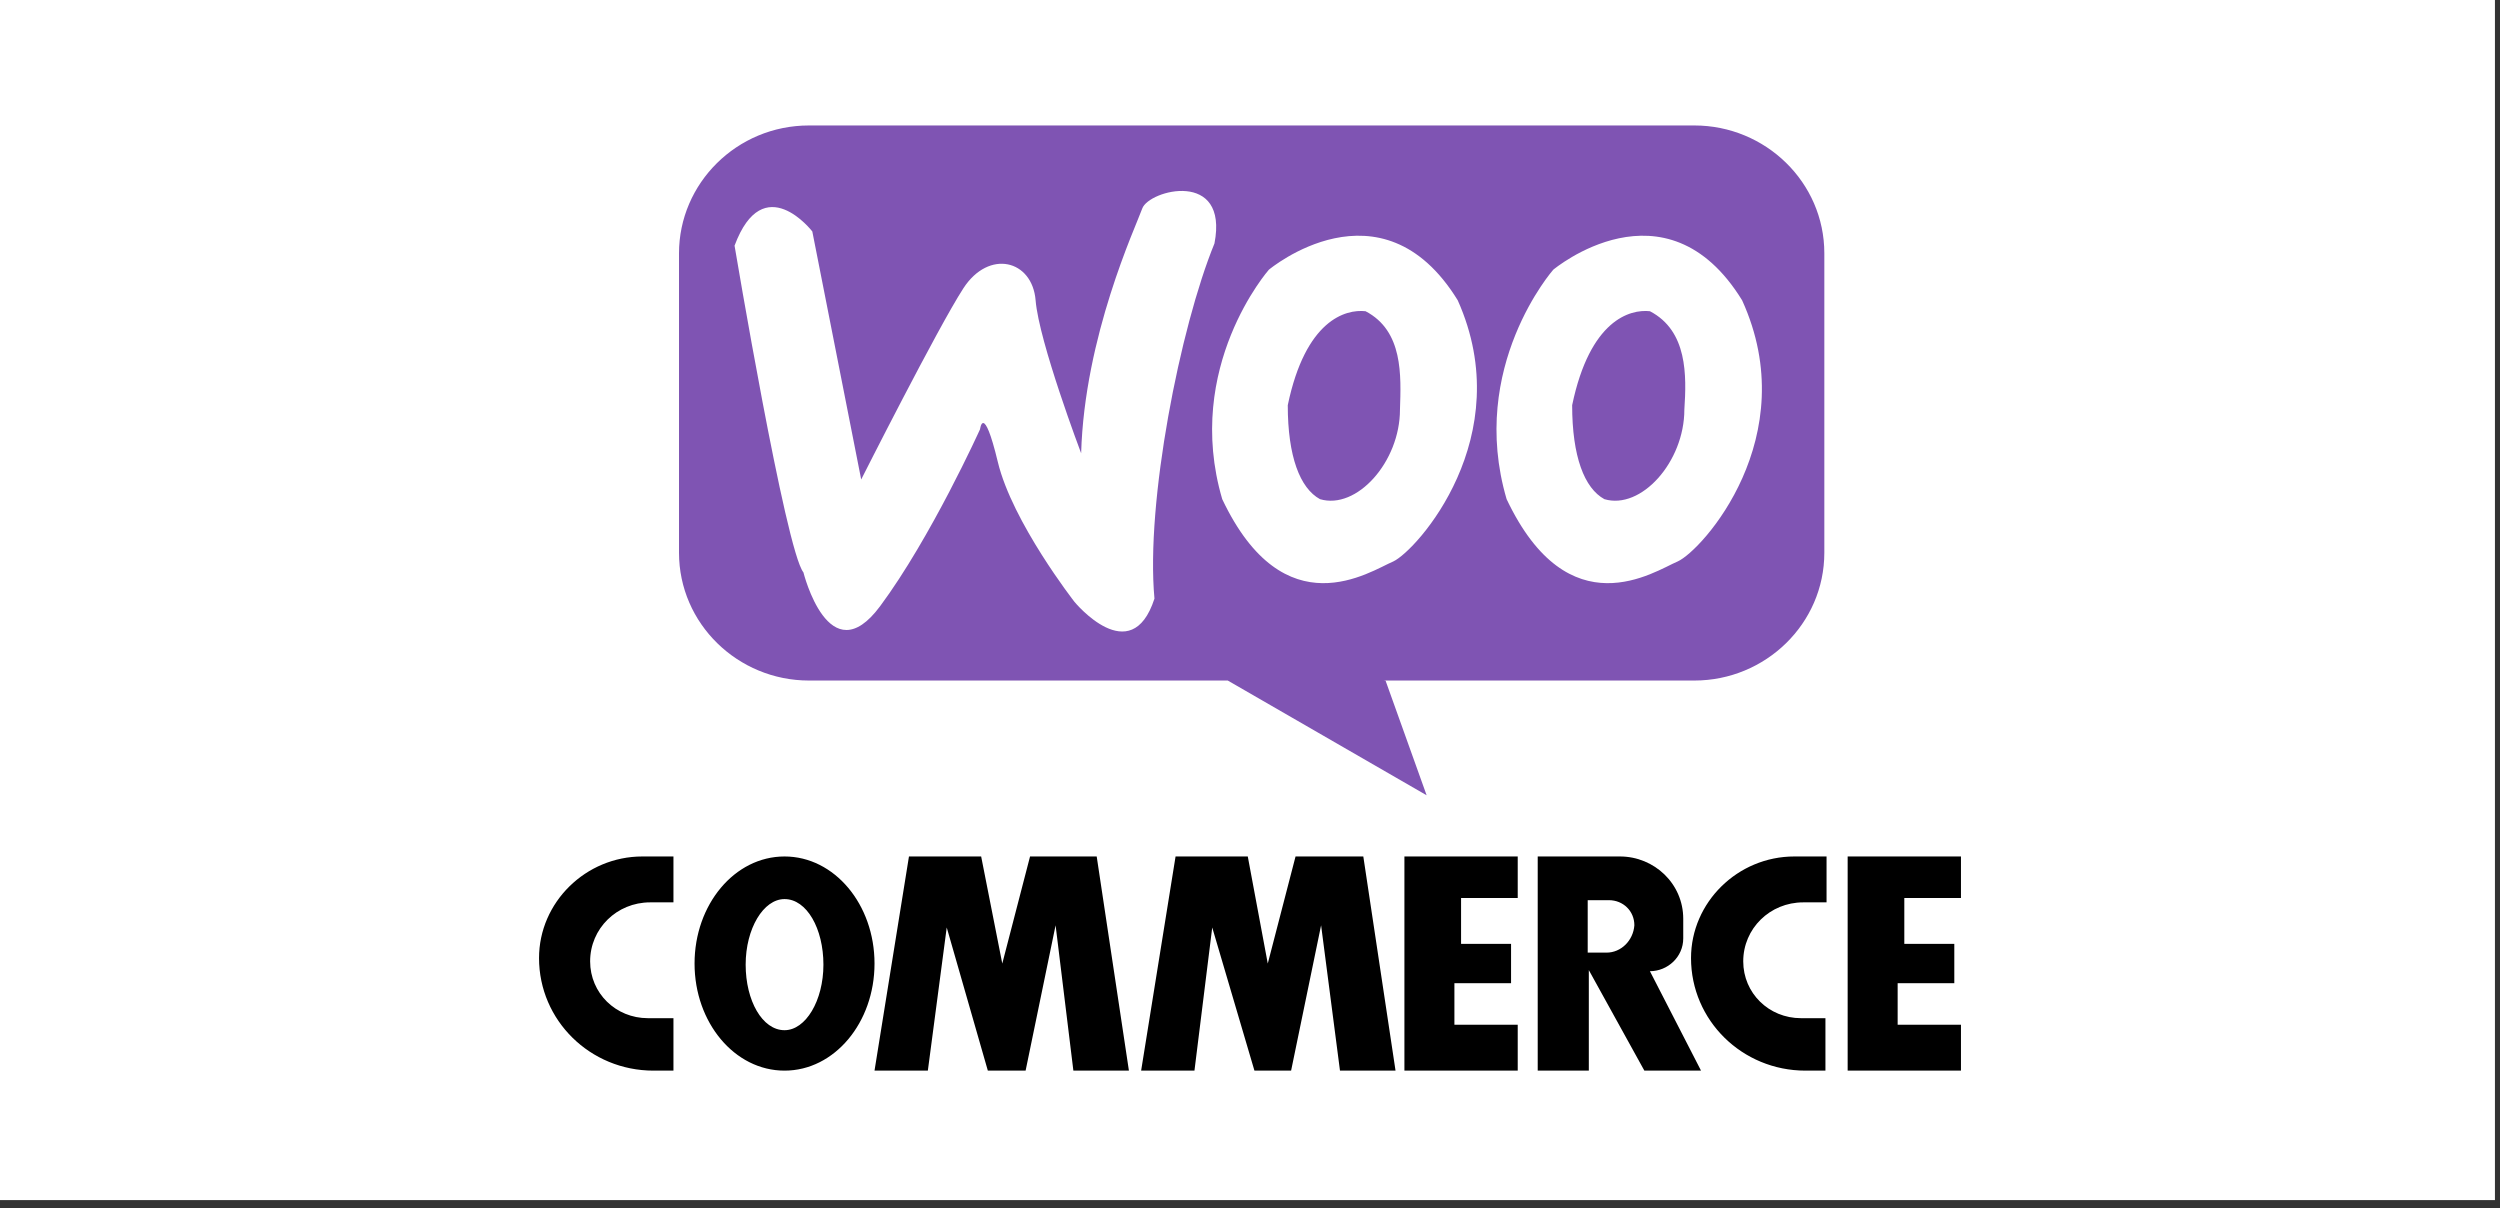
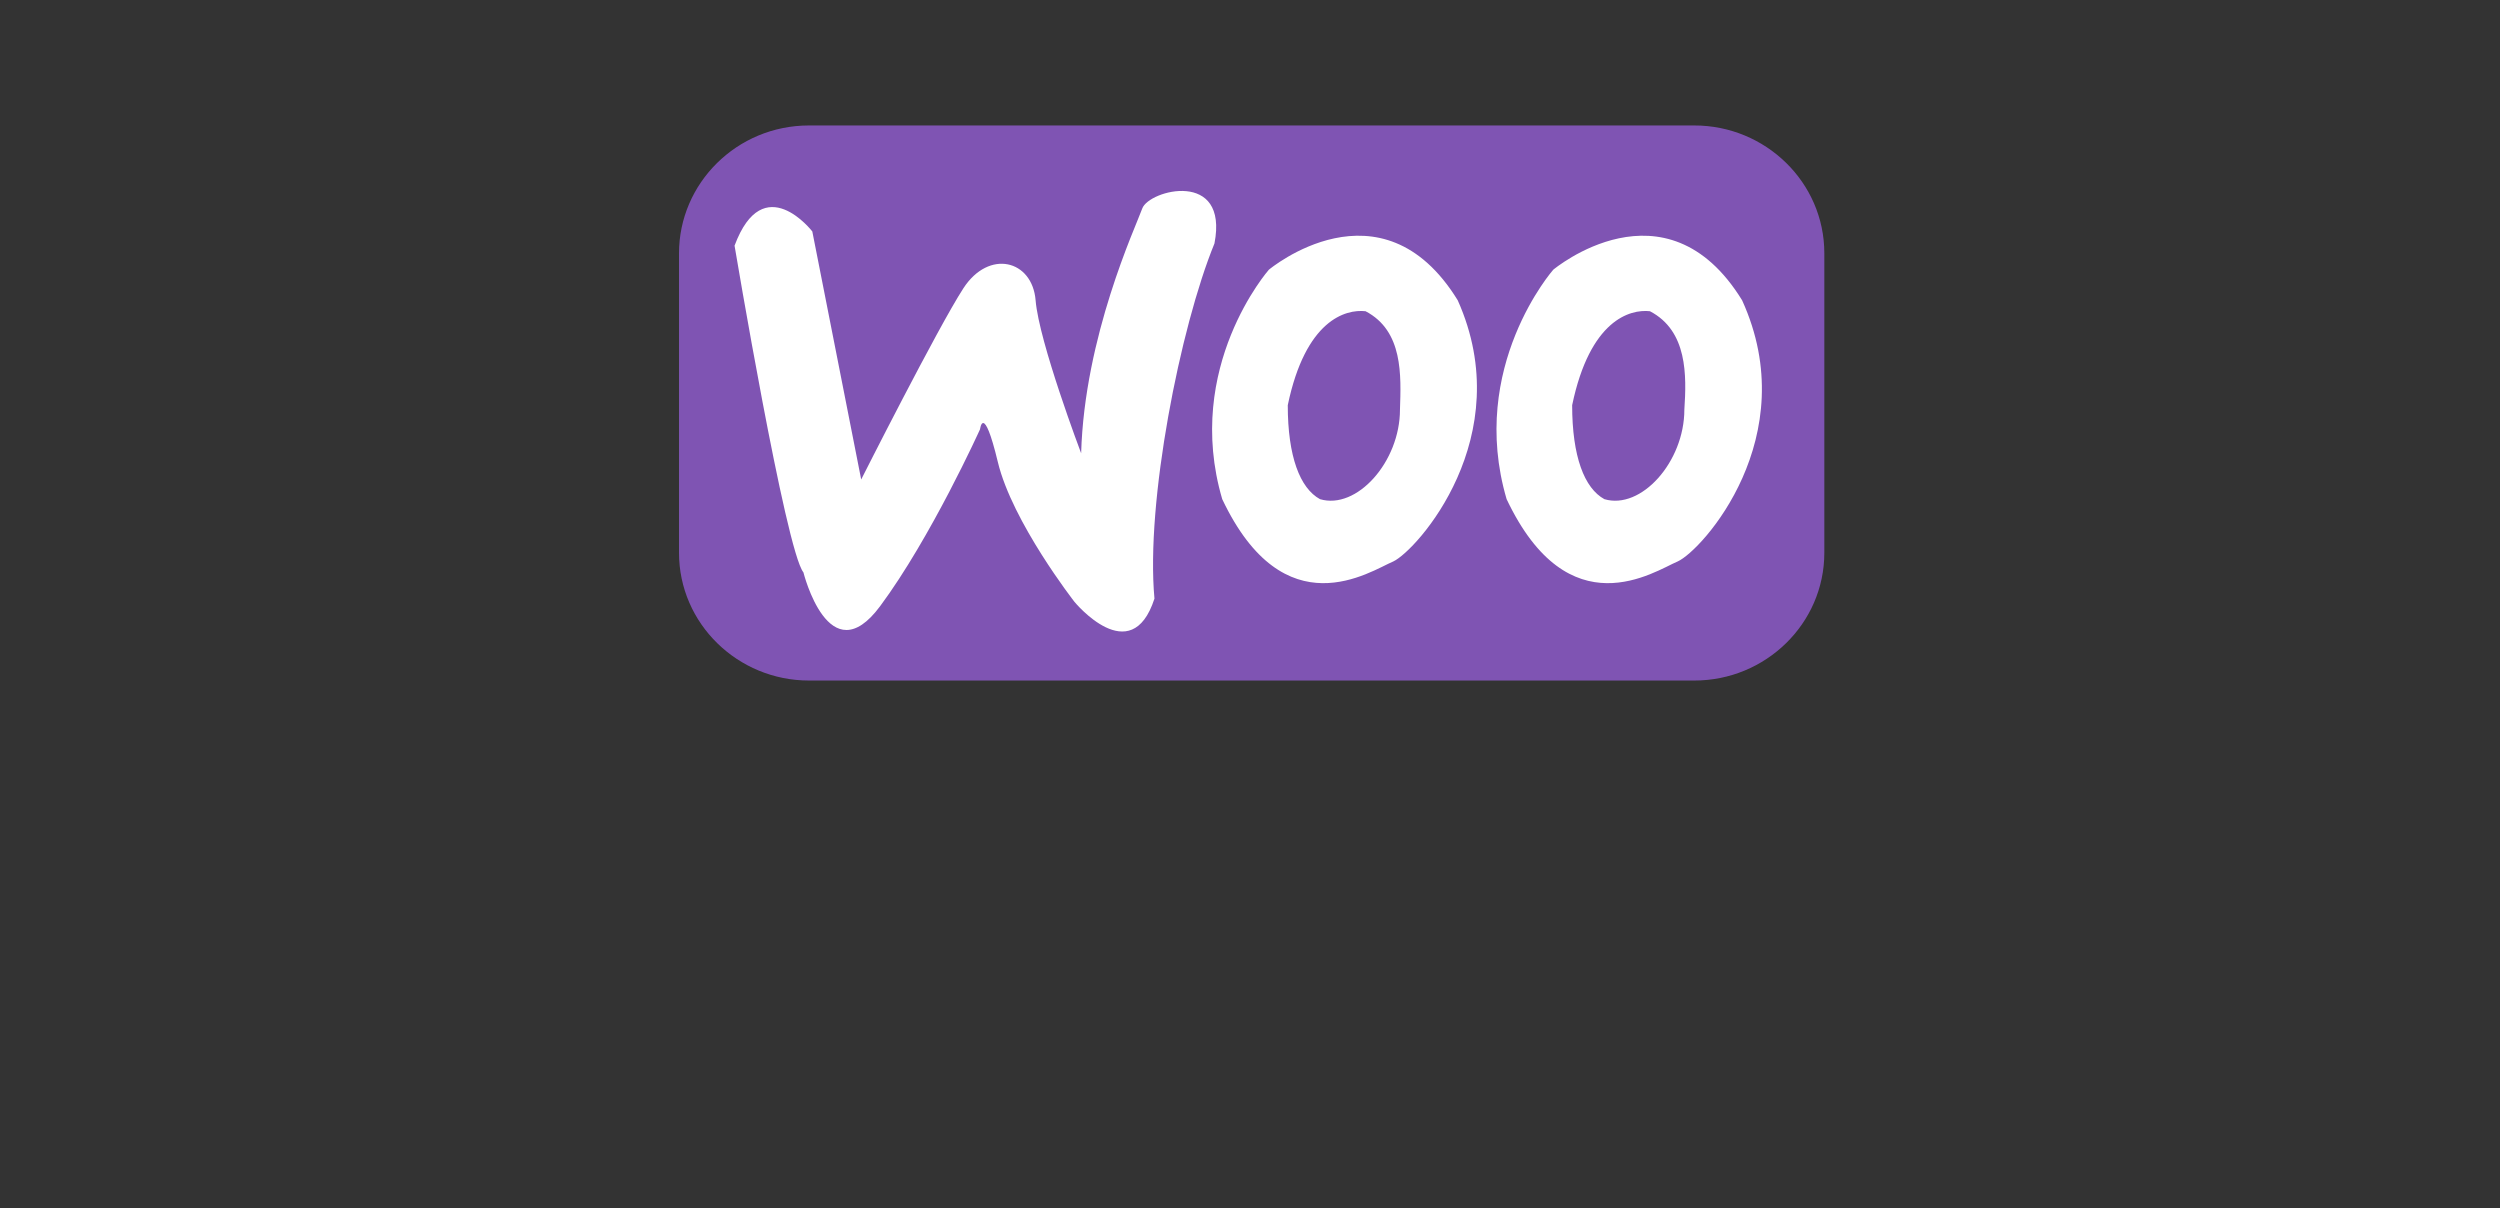
<svg xmlns="http://www.w3.org/2000/svg" width="269" height="130" viewBox="0 0 269 130" fill="none">
  <rect x="0" y="0" width="269" height="130" fill="#333333" stroke="none" />
-   <rect width="268.455" height="129.13" fill="white" />
-   <path d="M72.463 109.556H69.714C66.248 109.556 63.498 106.852 63.498 103.442C63.498 99.915 66.367 97.094 69.953 97.094H72.463V92.156H69.116C63.02 92.156 58 97.094 58 103.09C58 109.791 63.498 115.2 70.312 115.2H72.463V109.556ZM196.537 109.556H193.787C190.321 109.556 187.572 106.852 187.572 103.442C187.572 99.915 190.441 97.094 194.027 97.094H196.537V92.156H193.07C186.974 92.156 181.954 97.094 181.954 103.09C181.954 109.791 187.452 115.2 194.266 115.2H196.417V109.556H196.537ZM84.416 92.156C79.037 92.156 74.734 97.329 74.734 103.678C74.734 110.026 79.037 115.2 84.416 115.2C89.795 115.2 94.098 110.026 94.098 103.678C94.098 97.329 89.795 92.156 84.416 92.156ZM84.416 110.849C82.026 110.849 80.233 107.675 80.233 103.795C80.233 99.915 82.145 96.741 84.416 96.741C86.807 96.741 88.6 99.915 88.6 103.795C88.6 107.675 86.688 110.849 84.416 110.849ZM94.098 115.2L97.804 92.156H105.573L107.845 103.678L110.833 92.156H118.005L121.471 115.2H115.495L113.582 99.562L110.355 115.2H106.291L101.868 99.798L99.836 115.2H94.098ZM122.786 115.2L126.491 92.156H134.261L136.412 103.678L139.401 92.156H146.692L150.159 115.2H144.182L142.15 99.562L138.923 115.2H134.978L130.436 99.798L128.523 115.2H122.786ZM151.115 115.2V92.156H163.307V96.623H157.211V101.561H162.59V105.794H156.494V110.262H163.307V115.2H151.115ZM198.808 115.2V92.156H211V96.623H204.904V101.561H210.283V105.794H204.187V110.262H211V115.2H198.808Z" fill="black" />
-   <path d="M177.531 104.501C179.444 104.501 181.117 102.972 181.117 100.973V98.857C181.117 95.095 178.009 92.156 174.304 92.156H165.458V115.2H170.957V104.383L176.933 115.2H183.03L177.531 104.501ZM172.869 102.502H170.837V96.858H173.108C174.662 96.858 175.858 98.034 175.858 99.562C175.738 101.209 174.423 102.502 172.869 102.502Z" fill="black" />
  <path d="M182.313 73.226H87.046C79.396 73.226 73.061 67.113 73.061 59.471V27.256C73.061 19.731 79.277 13.5 87.046 13.5H182.313C189.963 13.5 196.298 19.614 196.298 27.256V59.471C196.298 67.113 189.963 73.226 182.313 73.226Z" fill="#7F54B3" />
  <path d="M86.448 61.587C86.448 61.587 89.198 72.639 94.696 65.232C100.195 57.825 105.454 46.185 105.454 46.185C105.454 46.185 105.813 43.246 107.367 49.712C108.92 56.179 115.614 64.761 115.614 64.761C115.614 64.761 121.71 72.168 124.22 64.409C123.264 54.062 126.97 35.251 130.675 26.198C132.229 18.203 123.623 20.437 122.906 22.436C122.188 24.434 116.69 36.191 116.331 48.772C116.331 48.772 111.789 36.779 111.431 32.312C111.072 27.962 106.41 26.786 103.661 31.018C100.912 35.251 92.664 51.593 92.664 51.593L87.405 24.905C87.405 24.905 82.145 18.085 79.038 26.433C79.038 26.433 84.536 59.236 86.448 61.587ZM156.852 32.312C148.605 18.909 136.532 29.02 136.532 29.02C136.532 29.02 127.328 39.483 131.512 53.71C138.206 67.818 147.409 61.469 149.92 60.411C152.43 59.236 163.427 47.008 156.852 32.312ZM150.637 44.069C150.637 49.712 145.975 54.885 142.031 53.71C139.879 52.534 138.564 49.124 138.564 43.599C140.477 34.428 144.78 33.252 146.931 33.487C150.995 35.604 150.756 40.424 150.637 44.069ZM187.452 32.312C179.205 18.909 167.132 29.02 167.132 29.02C167.132 29.02 157.928 39.483 162.112 53.71C168.806 67.818 178.009 61.469 180.52 60.411C183.149 59.236 194.146 47.008 187.452 32.312ZM181.237 44.069C181.237 49.712 176.575 54.885 172.631 53.71C170.479 52.534 169.164 49.124 169.164 43.599C171.077 34.428 175.38 33.252 177.531 33.487C181.595 35.604 181.476 40.424 181.237 44.069Z" fill="white" />
-   <path d="M132.109 73.227L153.505 85.572L149.083 73.227L136.771 69.817L132.109 73.227Z" fill="#7F54B3" />
</svg>